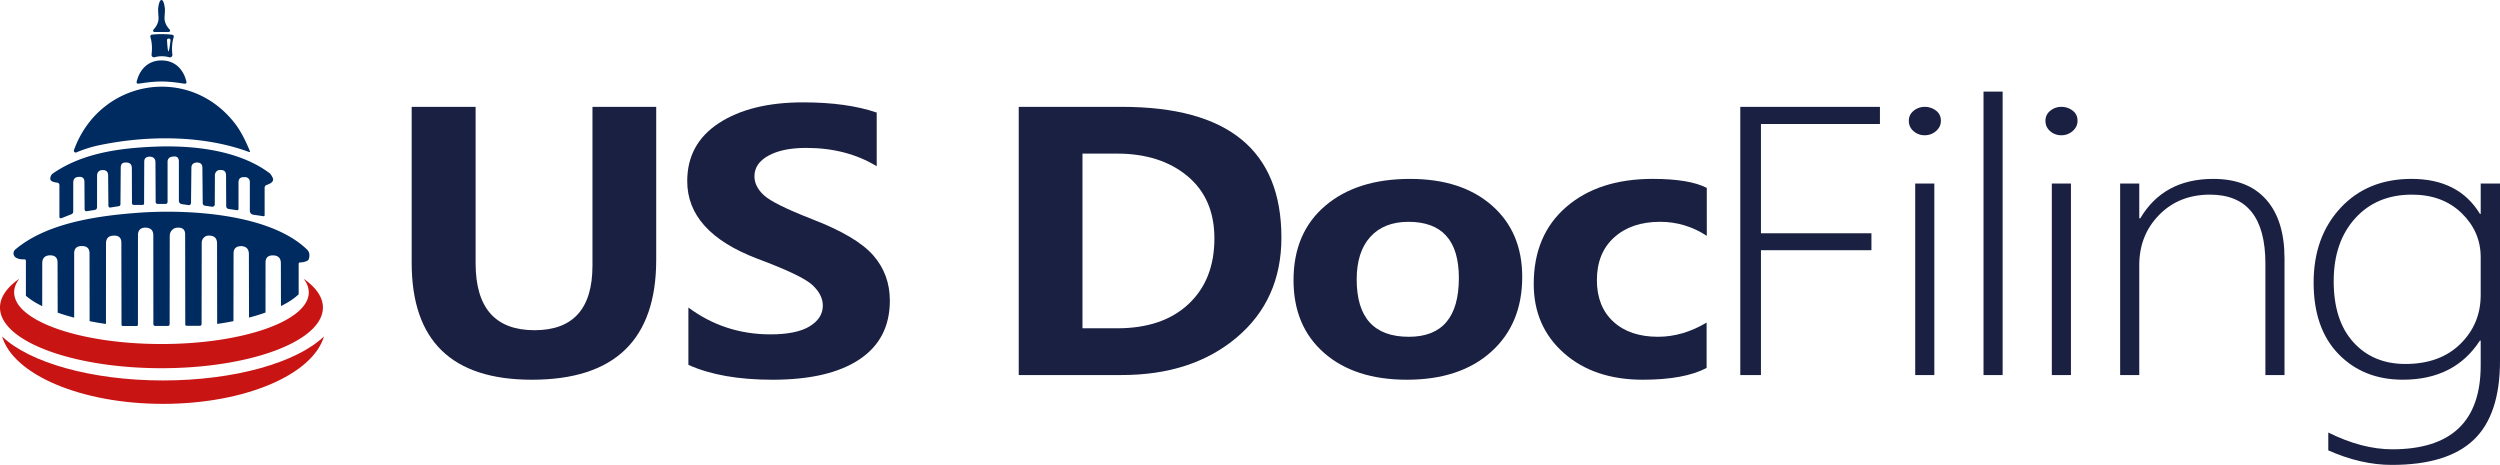
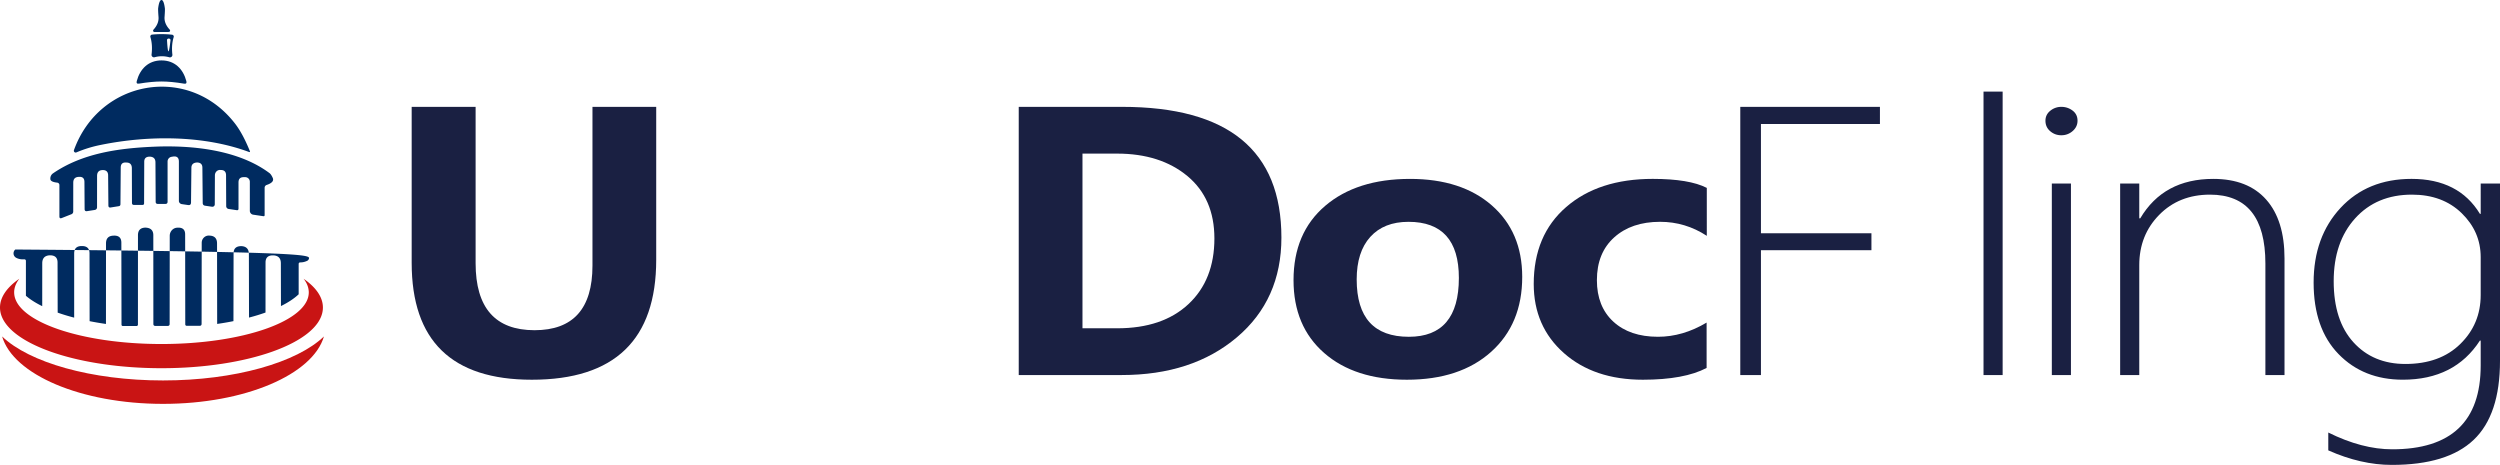
<svg xmlns="http://www.w3.org/2000/svg" viewBox="0 0 8045.83 1496.2">
  <defs>
    <style>.cls-1{fill:#1a2042;}.cls-2{fill:#002b60;}.cls-3{fill:#c91414;}.cls-4{opacity:0.39;}.cls-5{fill:#156496;}</style>
  </defs>
  <g id="Layer_2" data-name="Layer 2">
    <g id="Layer_1-2" data-name="Layer 1">
      <path class="cls-1" d="M2111.9,835.92q0,386.14-400.33,386.15-386.67,0-386.66-376.12V343.9h205.76V847.07q0,215.63,189.6,215.64,186.49,0,186.49-207.85v-511H2111.9Z" />
-       <path class="cls-1" d="M2215.47,989.71q116.22,86.37,264.19,86.38,83.91,0,126.19-25.92t42.28-66.58q0-35.12-33.58-66.31t-177.16-84.71q-225.66-85.8-225.66-249.63,0-120.36,102.26-186.93t270.73-66.58q141.11,0,236.84,32.87V535q-97-59-226.9-59-75.85,0-121.22,24.78t-45.38,66.61q0,33.42,31.08,61.56T2612.69,705q143.59,55.17,197.38,116.46t53.76,146q0,124.26-98.22,189.44t-279.11,65.21q-165.37,0-271-47.92Z" />
      <path class="cls-1" d="M3278.62,1207V343.9H3611.2Q4124,343.9,4124,764.6q0,200-143.59,321.23T3610,1207Zm205.14-712.67v562.22h111.89q146.08,0,229.39-78t83.3-211.17q0-128.74-87-200.87T3595,494.35Z" />
      <path class="cls-1" d="M4163,901.67q0-152.11,101.64-239t273.22-86.92q166,0,263.56,85.52T4899,891.09q0,151.56-100.08,241.27t-271,89.71q-167.84,0-266.36-86.1T4163,901.67Zm203.27-2.23q0,184.45,167.85,184.44,161,0,161-189.44,0-180.57-162.26-180.54-78.93,0-122.77,48.46T4366.26,899.44Z" />
      <path class="cls-1" d="M5492.43,1184.18q-72.12,37.88-205.14,37.89-157.28,0-254.25-85.82t-97-222.32q0-157.14,104.44-247.68T5319,575.71q117.49,0,174.06,29V759q-69-45.15-150.43-45.13-92,0-147.64,50.14t-55.65,137.63q0,84.71,52.85,133.45t143.6,48.76q80.18,0,156.65-45.69Z" />
      <path class="cls-1" d="M5667.31,399.06v351.6H6022.9v54.62H5667.31V1207h-66.5V343.9h449.43v55.16Z" />
-       <path class="cls-1" d="M6194.24,435.28a53,53,0,0,1-35.74-13.1q-15.24-13.06-15.23-33.71,0-19.49,15.54-32a54.89,54.89,0,0,1,35.43-12.54,58.64,58.64,0,0,1,36.36,12q15.87,12,15.86,32.59,0,19.53-15.54,33.16A53.69,53.69,0,0,1,6194.24,435.28ZM6163.78,1207V590.74h61.54V1207Z" />
      <path class="cls-1" d="M6383.63,1207V294.88h61.54V1207Z" />
      <path class="cls-1" d="M6633.93,435.28a53,53,0,0,1-35.74-13.1q-15.25-13.06-15.23-33.71,0-19.49,15.54-32a54.89,54.89,0,0,1,35.43-12.54,58.64,58.64,0,0,1,36.36,12q15.87,12,15.86,32.59,0,19.53-15.55,33.16A53.66,53.66,0,0,1,6633.93,435.28ZM6603.47,1207V590.74H6665V1207Z" />
      <path class="cls-1" d="M7290.78,1207V848.18q0-221.77-178.4-221.78-99.48,0-163.5,65.21t-64,161.58V1207h-61.54V590.74h61.54v112H6888q75.21-127.07,235-127,111.26,0,170.32,66.58T7352.32,832v375Z" />
      <path class="cls-1" d="M8045.83,1161.33q0,173.85-84.86,254.38t-263.26,80.49q-99.47,0-204.52-46.78V1392q108.78,54,205.76,54,284.7,0,284.72-269.69v-80.24h-2.49q-81.45,125.94-248,125.93-126.82,0-207-82.47T7446,909.47q0-147.11,86.71-240.42t228.45-93.34q151.68,0,220.07,112.55h2.49V590.74h62.16Zm-62.16-333.76q0-81.93-61.24-141.54T7762.36,626.4q-113.76,0-182.76,76.36t-69,202.26q0,126.48,63.42,196.4t167.21,69.94q111.27,0,176.86-64.35t65.59-157.41Z" />
      <path class="cls-2" d="M519.76,0c4.79,0,8.51,8.9,10.85,26.59.49,3.23.1,12.52-1,27.77Q528,75.92,546.25,95.42a4.4,4.4,0,0,1-3.12,7.43c-1.67.09-9.39.09-23.08.09s-21.31.1-23,.1a4.46,4.46,0,0,1-3.23-7.43c12-13.1,17.5-26.78,16.33-41.16C509,39.2,508.62,29.92,509,26.69,511.25,8.9,514.87,0,519.76,0Z" />
      <path class="cls-2" d="M553.92,111.72a282.5,282.5,0,0,0-32.36-1.86,288.32,288.32,0,0,0-32.45,1.56,6.15,6.15,0,0,0-5.09,7.82q7.64,25.08,3.72,56.32a7.93,7.93,0,0,0,10.07,8.6,86.94,86.94,0,0,1,46.92.19,7.9,7.9,0,0,0,10.07-8.5q-3.66-31.23,4.21-56.31A6.09,6.09,0,0,0,553.92,111.72Zm-11.73,53.47c-1.76,0-3.32-11.92-4.69-35.58a4.76,4.76,0,0,1,3.13-5,5.79,5.79,0,0,1,2.64-.49,5.88,5.88,0,0,1,2.64.59,4.73,4.73,0,0,1,2.83,5.18C546,153.36,543.85,165.19,542.19,165.19Z" />
      <path class="cls-2" d="M520,194.45c41.84,0,69.31,27,79.77,66.77,1.66,6.45-.78,9.09-7.33,8q-41.5-6.9-72.44-6.94-31.1,0-72.54,6.84c-6.55,1.08-9-1.66-7.34-8.11,10.56-39.79,38.13-66.68,79.88-66.58Z" />
      <path class="cls-2" d="M802.2,489.4C656,435,478.41,435.14,325.41,466.13a402,402,0,0,0-79.58,24.35,5.89,5.89,0,0,1-7.82-7.43c82.12-227.2,370-278,518.82-84.76q24.79,32.25,47.62,88.76a1.76,1.76,0,0,1-2.25,2.35Z" />
      <path class="cls-2" d="M191.18,595.47a7.7,7.7,0,0,0-6.84-7.62c-14-1.57-21.41-5.18-22.2-10.85a20.08,20.08,0,0,1,8.61-19.17C264.4,493.6,379.86,477,496.4,472.1c121.22-5.09,270,9.67,370.81,84.95,3.42,2.54,6.94,7.53,10.36,15.06,4.5,9.58-2,17.3-19.45,23.17a9.45,9.45,0,0,0-6.46,8.89v88c0,2.83-1.36,4-4.2,3.62l-32.75-4.89a12.6,12.6,0,0,1-10.66-12.42V584.91a14.81,14.81,0,0,0-14.76-14.76H784.4c-11.24,0-16.81,5.57-16.81,16.82v84.37c0,4-2,5.67-5.87,5.08l-26-3.91a9.14,9.14,0,0,1-7.73-9l-.48-99.72c-.1-11.15-5.77-16.72-17.11-16.72h-.69c-9.58-1.27-18.08,6.84-18.08,17.21l-.39,93.46a7.75,7.75,0,0,1-8.9,7.62l-22.29-3.32q-7.49-1.17-7.63-8.8l-1.07-113.8c-.1-10.94-6-16.42-17.7-16.52l-.58.1c-11.25.88-17,6.55-17.11,17l-1.17,111.65c-.1,6.45-3.23,9.19-9.59,8.21l-20-2.93c-5.47-.88-9.48-5.28-9.48-10.47V520.2c0-12.81-6.35-18.29-19-16.33l-4.49.78a15.24,15.24,0,0,0-12.91,15.06V649.14c0,4.79-2.34,7.14-7.13,7.14H507.93c-4.59,0-6.94-2.35-6.94-6.94l-.68-126.9c-.1-11.63-6.07-17.69-18-18.28h-.69c-11.53.1-17.3,5.38-17.4,15.94l-.49,134.32c-.1,3.43-1.76,5.09-5.18,5.09H431.09c-4.2,0-6.26-2.15-6.36-6.36l-.39-111.74c-.09-12-5.76-18.09-17.1-18.28h-1c-11.73-1.08-17.6,4.4-17.7,16.23l-.88,117.8q0,5.58-5.57,6.45l-25.81,4.11c-4.89.78-7.33-1.27-7.43-6.26L348,564.29c-.1-11.44-6.06-17.11-17.69-17l-.69.09c-11.44.49-17.2,6.75-17.2,18.77l-.1,100.41c0,5.28-2.64,8.31-7.82,9.19l-24.35,3.81c-5.18.78-7.82-1.47-7.82-6.65l-.58-87.5q-.15-17.45-17.6-16.13h-.69c-11.82.39-17.69,6.65-17.69,18.77l-.1,92.39a9.07,9.07,0,0,1-6.26,9.19l-30.69,12.12c-5,2-7.53.2-7.53-5.18V595.47Z" />
-       <path class="cls-2" d="M994.25,832.62a10.9,10.9,0,0,1-6.07,7c-7.52,3.42-14.85,5.08-21.89,4.79a4.91,4.91,0,0,0-5.09,5V947.1c-14.27,13.59-33.53,26.3-57,37.93l-.3-137.94q-.13-24.06-24.14-25.22h-1c-16.13-.2-24.15,7.43-24.15,22.87l-.1,161.11c-16.42,5.87-34.21,11.34-53.08,16.23L801,817.86q-.15-24.5-24.05-25.72h-1c-16.13.2-24.15,7.92-24.24,23.27l-.39,218.11q-25.23,5.13-52.4,9l-.4-259q0-24.35-24-25.22a4.44,4.44,0,0,1-1-.1c-13.1-1-24.24,9.58-24.34,23l-.39,261c0,4.21-2.15,6.36-6.35,6.36H601.44c-3.43,0-5.19-1.76-5.19-5.18l-.39-289c0-15.45-8.21-22.68-24.53-21.61h-1c-13.49.59-24.05,12.13-24.05,26.2l-.3,283.52q0,6.45-6.45,6.45H500.06q-6.46,0-6.46-6.45l-.19-285.86c-.1-15-8.12-23-24.15-24a4.92,4.92,0,0,0-1-.1c-16.13.29-24.14,8.41-24.24,24.15l-.1,288.1a4.46,4.46,0,0,1-4.5,4.4H395.16a4,4,0,0,1-1.57-.29,4.3,4.3,0,0,1-2.54-3.81l-.49-264c0-15.74-8.11-23.27-24.34-22.78a4.39,4.39,0,0,1-1,.1c-16,.49-24.05,8.8-24.05,25L341,1042.61c-18.09-2.64-35.69-5.57-52.6-9l-.29-218.3Q288,792,264.06,791.85h-1q-24.34,0-24.34,23.76v206.67q-28.31-7.34-53.09-16.13l-.39-161.41c0-15.35-8.11-23.07-24.25-23.07h-1q-23.91,1.32-24,25.52l-.1,138.13c-21-10.26-38.71-21.5-52.5-33.43V839.46a4.86,4.86,0,0,0-5.18-4.89c-10.17.69-19-1-26.4-5.08A16.2,16.2,0,0,1,49.27,803c99.43-84.27,260-108.13,393.3-118.1,158-11.83,424.19,1.27,545.42,118.1C995.52,810.33,997.67,820.2,994.25,832.62Z" />
+       <path class="cls-2" d="M994.25,832.62a10.9,10.9,0,0,1-6.07,7c-7.52,3.42-14.85,5.08-21.89,4.79a4.91,4.91,0,0,0-5.09,5V947.1c-14.27,13.59-33.53,26.3-57,37.93l-.3-137.94q-.13-24.06-24.14-25.22h-1c-16.13-.2-24.15,7.43-24.15,22.87l-.1,161.11c-16.42,5.87-34.21,11.34-53.08,16.23L801,817.86q-.15-24.5-24.05-25.72h-1c-16.13.2-24.15,7.92-24.24,23.27l-.39,218.11q-25.23,5.13-52.4,9l-.4-259q0-24.35-24-25.22a4.44,4.44,0,0,1-1-.1c-13.1-1-24.24,9.58-24.34,23l-.39,261c0,4.21-2.15,6.36-6.35,6.36H601.44c-3.43,0-5.19-1.76-5.19-5.18l-.39-289c0-15.45-8.21-22.68-24.53-21.61h-1c-13.49.59-24.05,12.13-24.05,26.2l-.3,283.52q0,6.45-6.45,6.45H500.06q-6.46,0-6.46-6.45l-.19-285.86c-.1-15-8.12-23-24.15-24a4.92,4.92,0,0,0-1-.1c-16.13.29-24.14,8.41-24.24,24.15l-.1,288.1a4.46,4.46,0,0,1-4.5,4.4H395.16a4,4,0,0,1-1.57-.29,4.3,4.3,0,0,1-2.54-3.81l-.49-264c0-15.74-8.11-23.27-24.34-22.78a4.39,4.39,0,0,1-1,.1c-16,.49-24.05,8.8-24.05,25L341,1042.61c-18.09-2.64-35.69-5.57-52.6-9l-.29-218.3Q288,792,264.06,791.85h-1q-24.34,0-24.34,23.76v206.67q-28.31-7.34-53.09-16.13l-.39-161.41c0-15.35-8.11-23.07-24.25-23.07h-1q-23.91,1.32-24,25.52l-.1,138.13c-21-10.26-38.71-21.5-52.5-33.43V839.46a4.86,4.86,0,0,0-5.18-4.89c-10.17.69-19-1-26.4-5.08A16.2,16.2,0,0,1,49.27,803C995.52,810.33,997.67,820.2,994.25,832.62Z" />
      <path class="cls-3" d="M1039.22,989.72a68.33,68.33,0,0,1-.69,10v.09C1024.65,1102.93,797.65,1185,519.61,1185,257.7,1185,41,1112.12,5.18,1017.39A77.54,77.54,0,0,1,0,989.72c0-33.53,22.58-65.2,62.37-92.77-10.95,14-16.81,28.74-16.81,44,0,1.47.1,2.93.19,4.4,6.65,89.75,216.25,161.8,473.86,161.8,261.9,0,474.15-74.4,474.15-166.2a43.93,43.93,0,0,0-.39-6.16c-1.27-13-6.85-25.61-16.33-37.74C1016.73,924.61,1039.22,956.19,1039.22,989.72Z" />
      <g class="cls-4">
        <path class="cls-5" d="M396.82,1049.16h-1.66a4,4,0,0,1-1.57-.29A17.64,17.64,0,0,0,396.82,1049.16Z" />
      </g>
      <path class="cls-3" d="M1042.54,1082.79c-35.78,122.7-254,217-517.85,217s-482-94.25-517.85-216.94c86.72,83.3,286,141.56,517.85,141.56S955.92,1166.19,1042.54,1082.79Z" />
    </g>
  </g>
</svg>